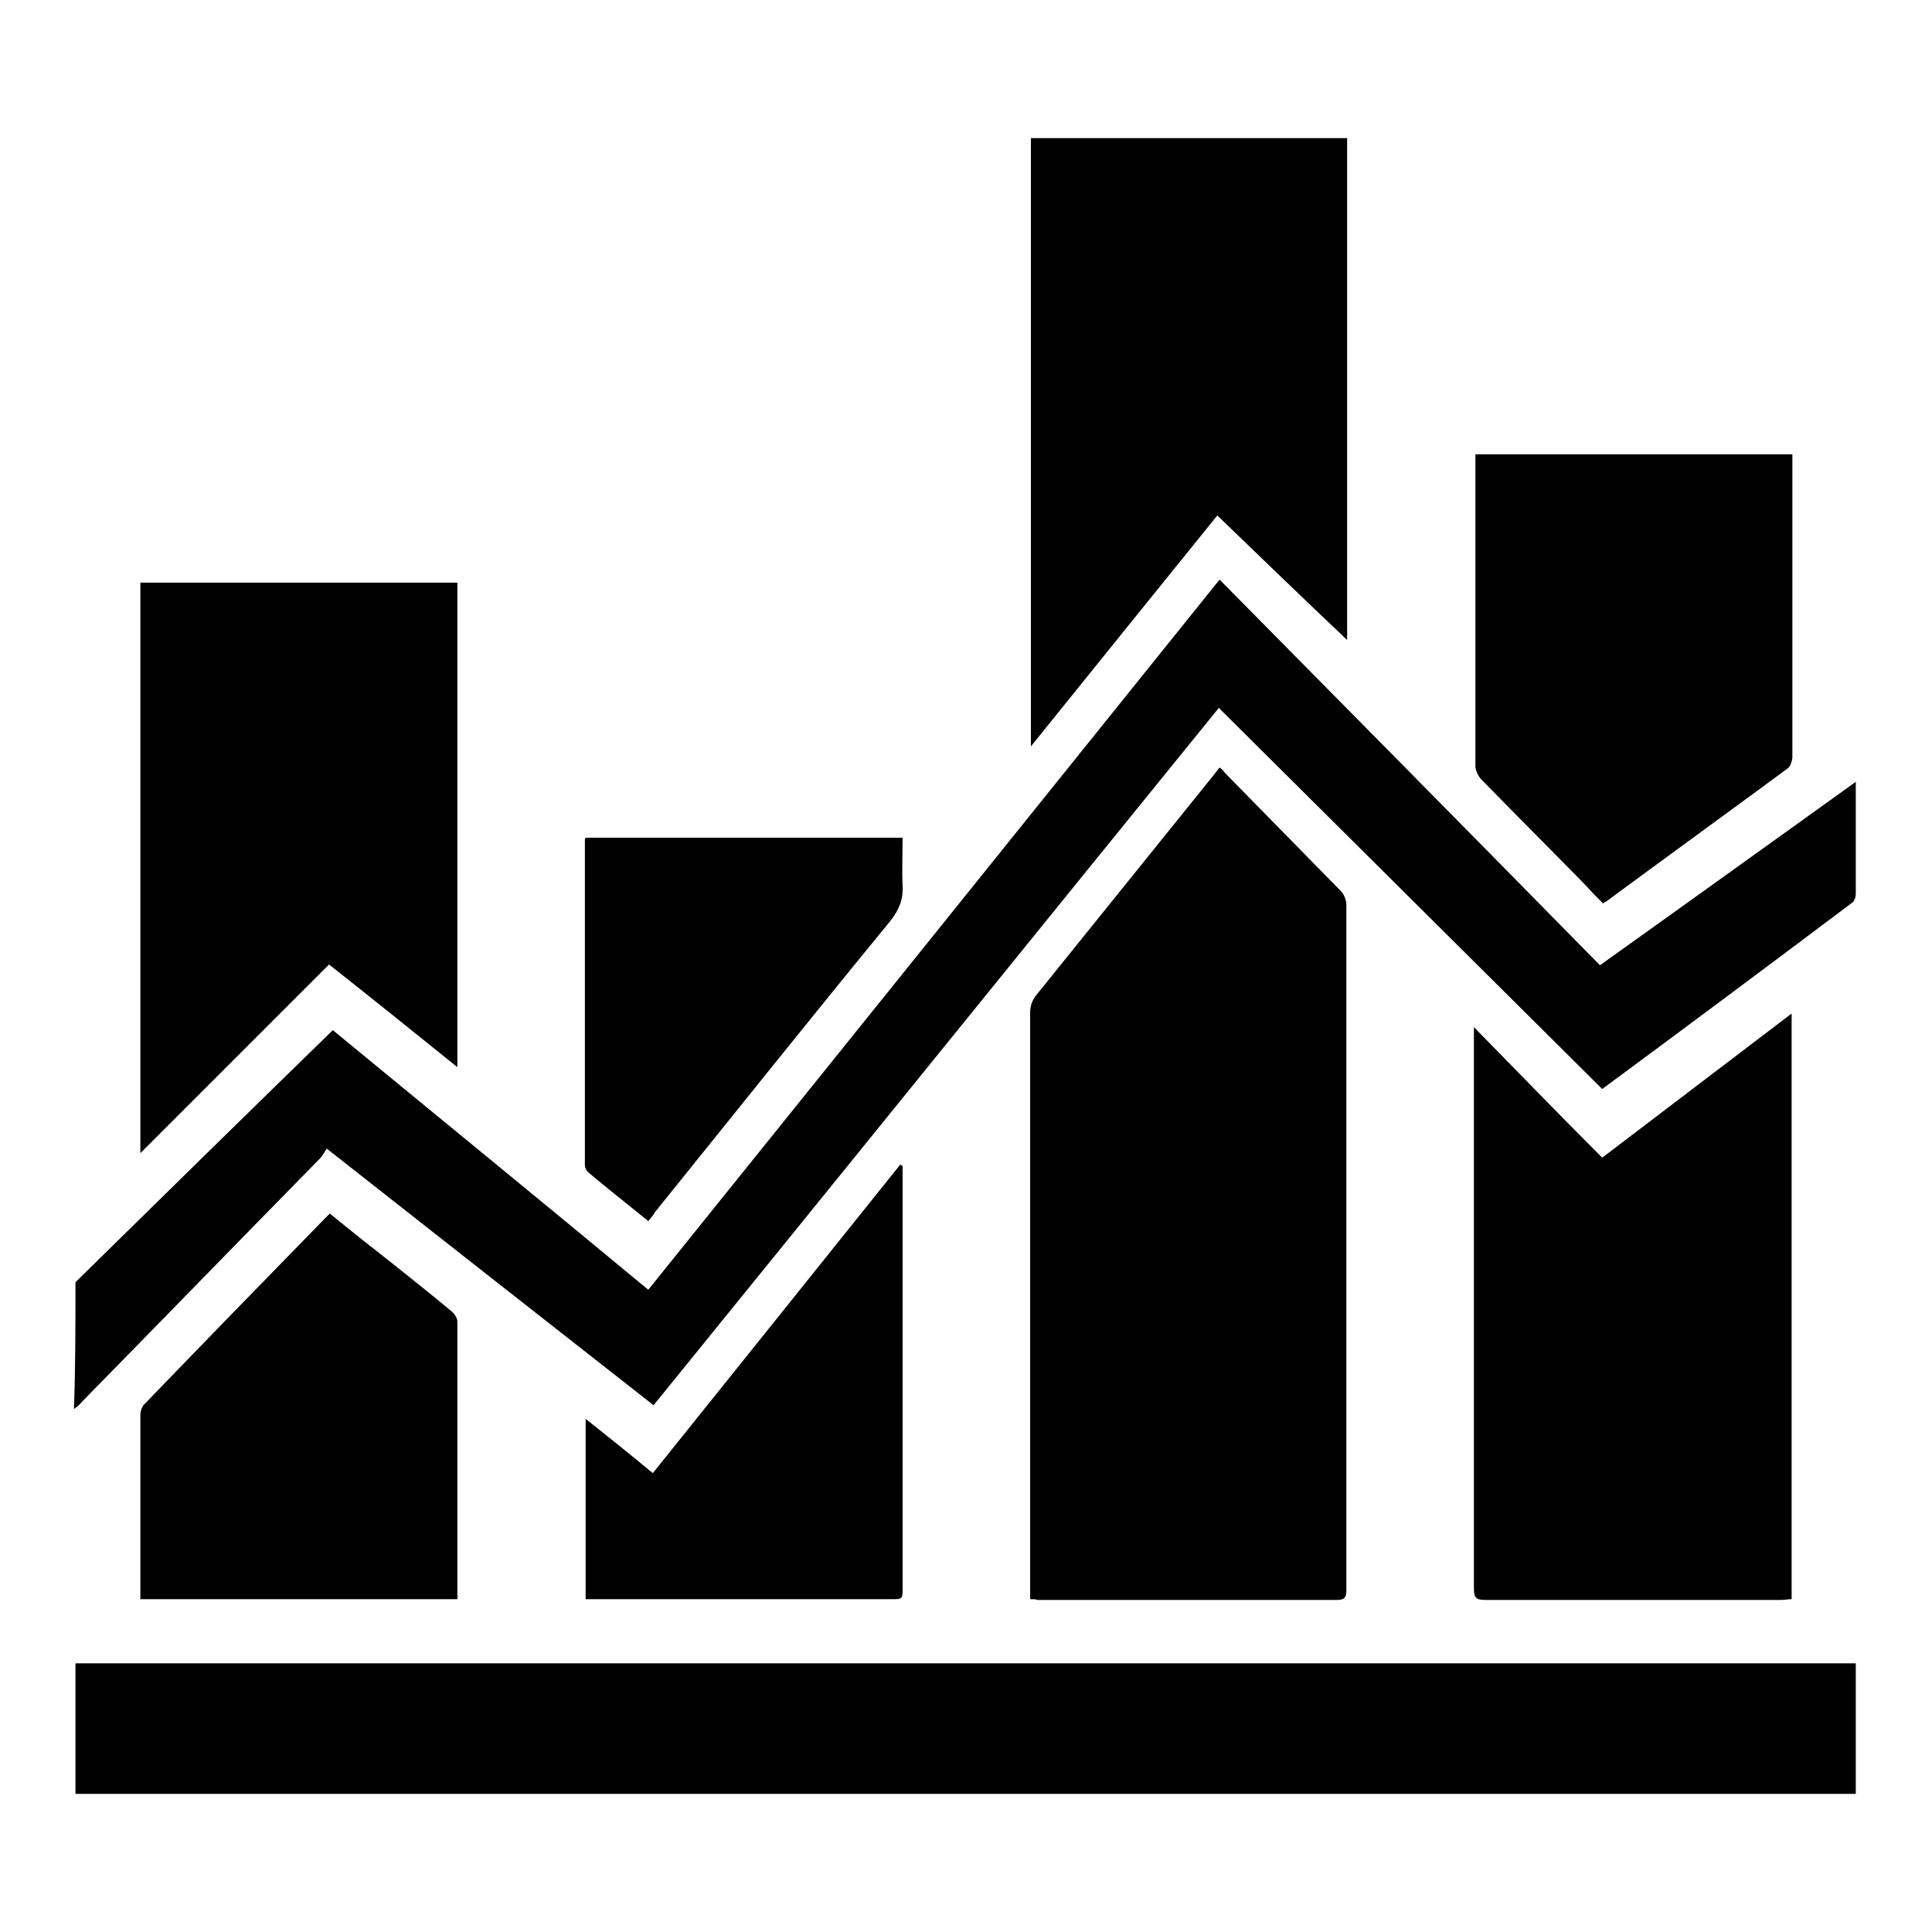
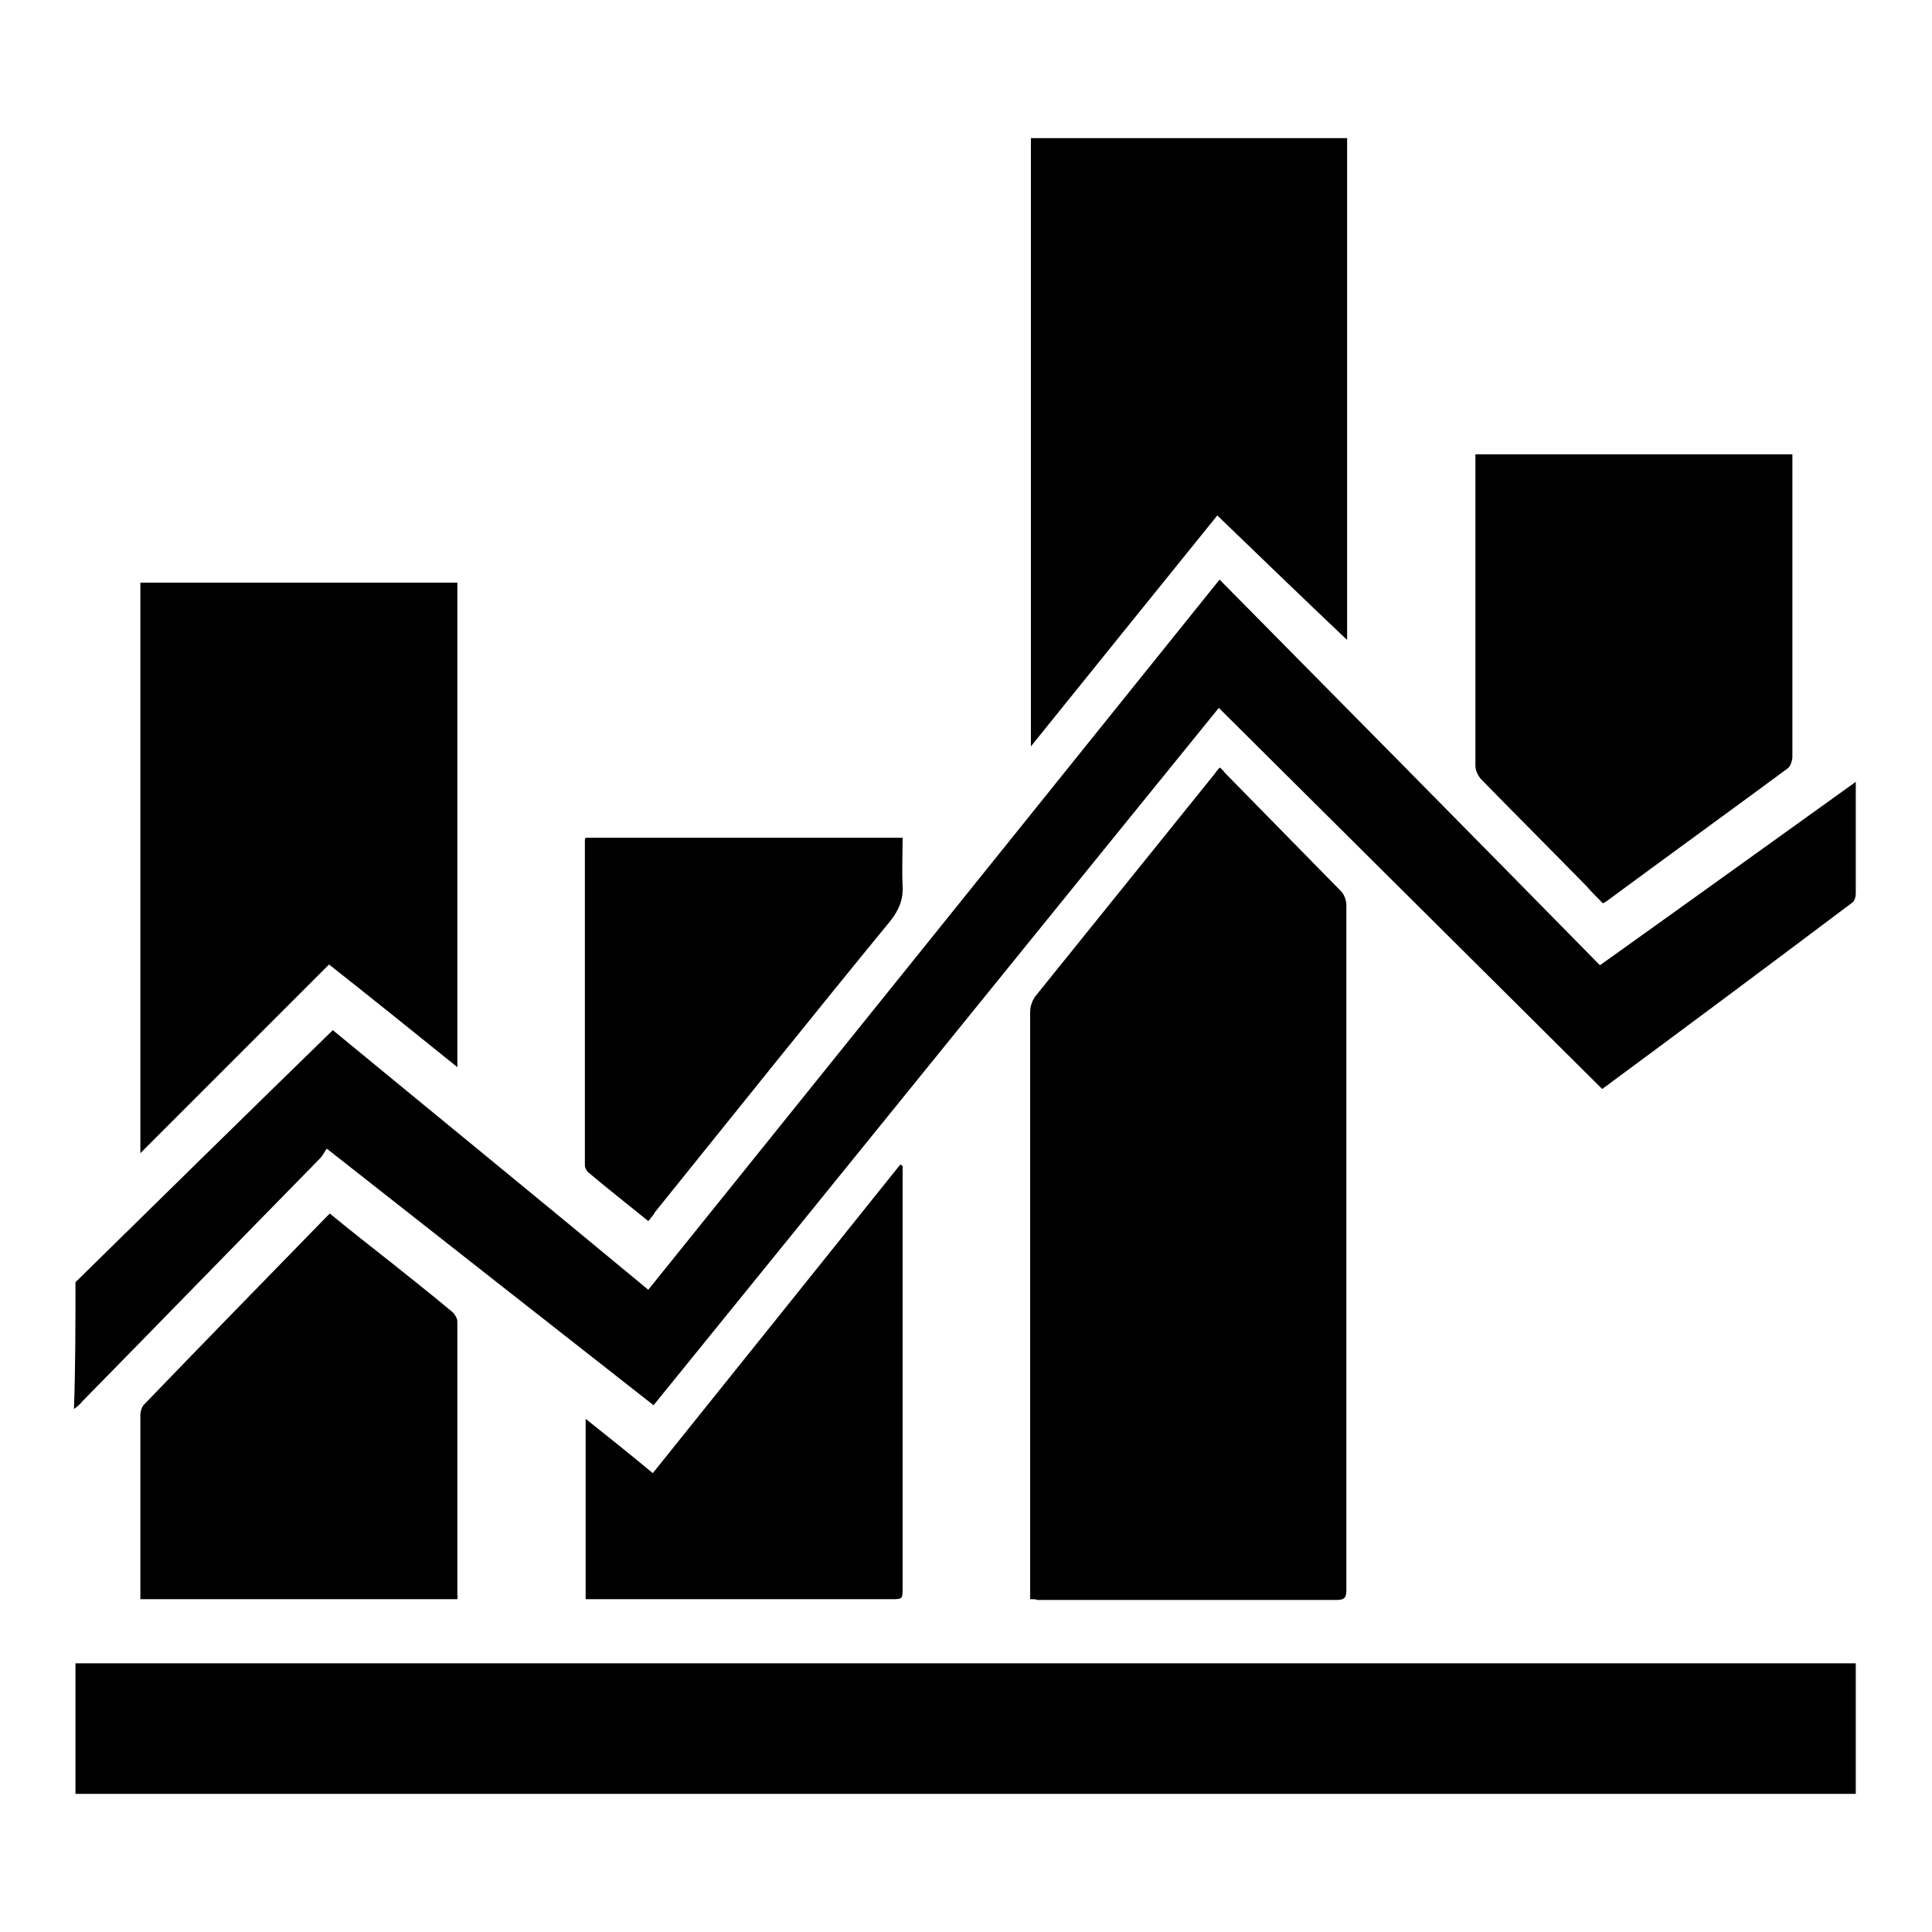
<svg xmlns="http://www.w3.org/2000/svg" version="1.1" x="0px" y="0px" viewBox="0 0 256 256" enable-background="new 0 0 256 256" xml:space="preserve">
  <g>
    <g>
-       <path fill="#000000" d="M10,220.4c0.6,0,1.2,0,1.7,0c77.5,0,154.9,0,232.4,0c0.6,0,1.1,0,1.8,0c0,5.8,0,11.5,0,17.3c-0.4,0-0.8,0-1.2,0c-77.9,0-155.8,0-233.7,0c-0.3,0-0.7,0-1,0C10,231.9,10,226.1,10,220.4z" />
+       <path fill="#000000" d="M10,220.4c0.6,0,1.2,0,1.7,0c77.5,0,154.9,0,232.4,0c0.6,0,1.1,0,1.8,0c0,5.8,0,11.5,0,17.3c-0.4,0-0.8,0-1.2,0c-77.9,0-155.8,0-233.7,0c-0.3,0-0.7,0-1,0z" />
      <path fill="#000000" d="M10,169.9c11.3-11.1,22.6-22.2,34.1-33.4c13.6,11.2,27.7,22.7,41.8,34.4c25.2-31.3,50.3-62.5,75.7-94.1c16.9,17.1,33.6,34,50.4,51.1c11.5-8.2,22.6-16.2,33.9-24.3c0,0.8,0,1.4,0,2c0,4.3,0,8.5,0,12.8c0,0.5-0.2,1.1-0.6,1.3c-10.9,8.2-21.9,16.4-33,24.6c-16.9-16.8-33.8-33.6-50.8-50.5c-25,30.8-49.9,61.6-74.9,92.4c-14.4-11.3-28.7-22.5-43.3-34c-0.3,0.4-0.5,0.9-0.9,1.3c-10.5,10.7-21,21.5-31.5,32.2c-0.3,0.4-0.7,0.7-1.1,1C10,181.1,10,175.5,10,169.9z" />
      <path fill="#000000" d="M136.5,211.9c0-0.6,0-1,0-1.5c0-25.4,0-50.8,0-76.2c0-0.8,0.2-1.5,0.7-2.2c7.9-9.8,15.8-19.6,23.7-29.4c0.2-0.3,0.4-0.5,0.7-0.9c0.3,0.2,0.5,0.4,0.7,0.7c5.1,5.2,10.3,10.5,15.4,15.7c0.4,0.4,0.7,1.2,0.7,1.8c0,30.3,0,60.5,0,90.8c0,0.9-0.2,1.3-1.2,1.3c-13.2,0-26.5,0-39.8,0C137.3,211.9,137,211.9,136.5,211.9z" />
-       <path fill="#000000" d="M237.4,134.3c0,26,0,51.7,0,77.6c-0.5,0-0.9,0.1-1.4,0.1c-13,0-26.1,0-39.2,0c-1.2,0-1.5-0.3-1.5-1.5c0-24.3,0-48.6,0-72.9c0-0.4,0-0.7,0-1.5c5.8,5.9,11.3,11.6,17,17.3C220.7,147,229,140.7,237.4,134.3z" />
      <path fill="#000000" d="M178.5,18.3c0,22.3,0,44.5,0,66.5c-5.7-5.4-11.4-10.9-17.2-16.5c-8.1,10-16.3,20.2-24.7,30.6c0-27,0-53.8,0-80.6C150.5,18.3,164.4,18.3,178.5,18.3z" />
      <path fill="#000000" d="M60.6,141.4c-5.7-4.6-11.3-9.1-17-13.6c-8.3,8.3-16.6,16.6-25,25c0-25.4,0-50.4,0-75.6c14,0,27.9,0,42,0C60.6,98.5,60.6,119.8,60.6,141.4z" />
      <path fill="#000000" d="M212.4,119.7c-0.8-0.8-1.5-1.5-2.2-2.3c-4.6-4.7-9.3-9.4-13.9-14.1c-0.4-0.4-0.8-1.2-0.8-1.8c0-13.4,0-26.7,0-40.1c0-0.4,0-0.7,0-1.2c14,0,27.9,0,42,0c0,0.4,0,0.8,0,1.3c0,12.9,0,25.9,0,38.8c0,0.5-0.3,1.3-0.6,1.5c-8,5.9-16,11.7-24,17.6C212.7,119.5,212.6,119.6,212.4,119.7z" />
      <path fill="#000000" d="M60.6,211.9c-14,0-27.9,0-42,0c0-0.4,0-0.7,0-1.1c0-7.8,0-15.5,0-23.3c0-0.5,0.2-1.1,0.5-1.4c8-8.3,16-16.5,24-24.7c0.2-0.2,0.4-0.4,0.6-0.6c2.8,2.3,5.6,4.5,8.4,6.7c2.6,2.1,5.3,4.2,7.9,6.4c0.3,0.3,0.6,0.8,0.6,1.2c0,12.1,0,24.2,0,36.3C60.7,211.5,60.6,211.6,60.6,211.9z" />
      <path fill="#000000" d="M119.6,154.5c0,0.4,0,0.7,0,1.1c0,18.3,0,36.6,0,54.8c0,1.5,0,1.5-1.5,1.5c-13.1,0-26.1,0-39.2,0c-0.4,0-0.8,0-1.3,0c0-7.9,0-15.8,0-23.9c3,2.4,5.9,4.7,8.9,7.2c11-13.7,21.9-27.3,32.8-40.9C119.4,154.4,119.5,154.4,119.6,154.5z" />
      <path fill="#000000" d="M85.9,161.8c-2.7-2.2-5.4-4.3-8-6.5c-0.2-0.2-0.4-0.6-0.4-0.9c0-14.4,0-28.7,0-43.1c0-0.1,0-0.1,0.1-0.3c13.9,0,27.9,0,42,0c0,2.2-0.1,4.3,0,6.4c0.1,1.8-0.5,3.2-1.6,4.6c-10.5,12.8-20.8,25.7-31.2,38.6C86.6,161,86.3,161.3,85.9,161.8z" />
    </g>
  </g>
</svg>